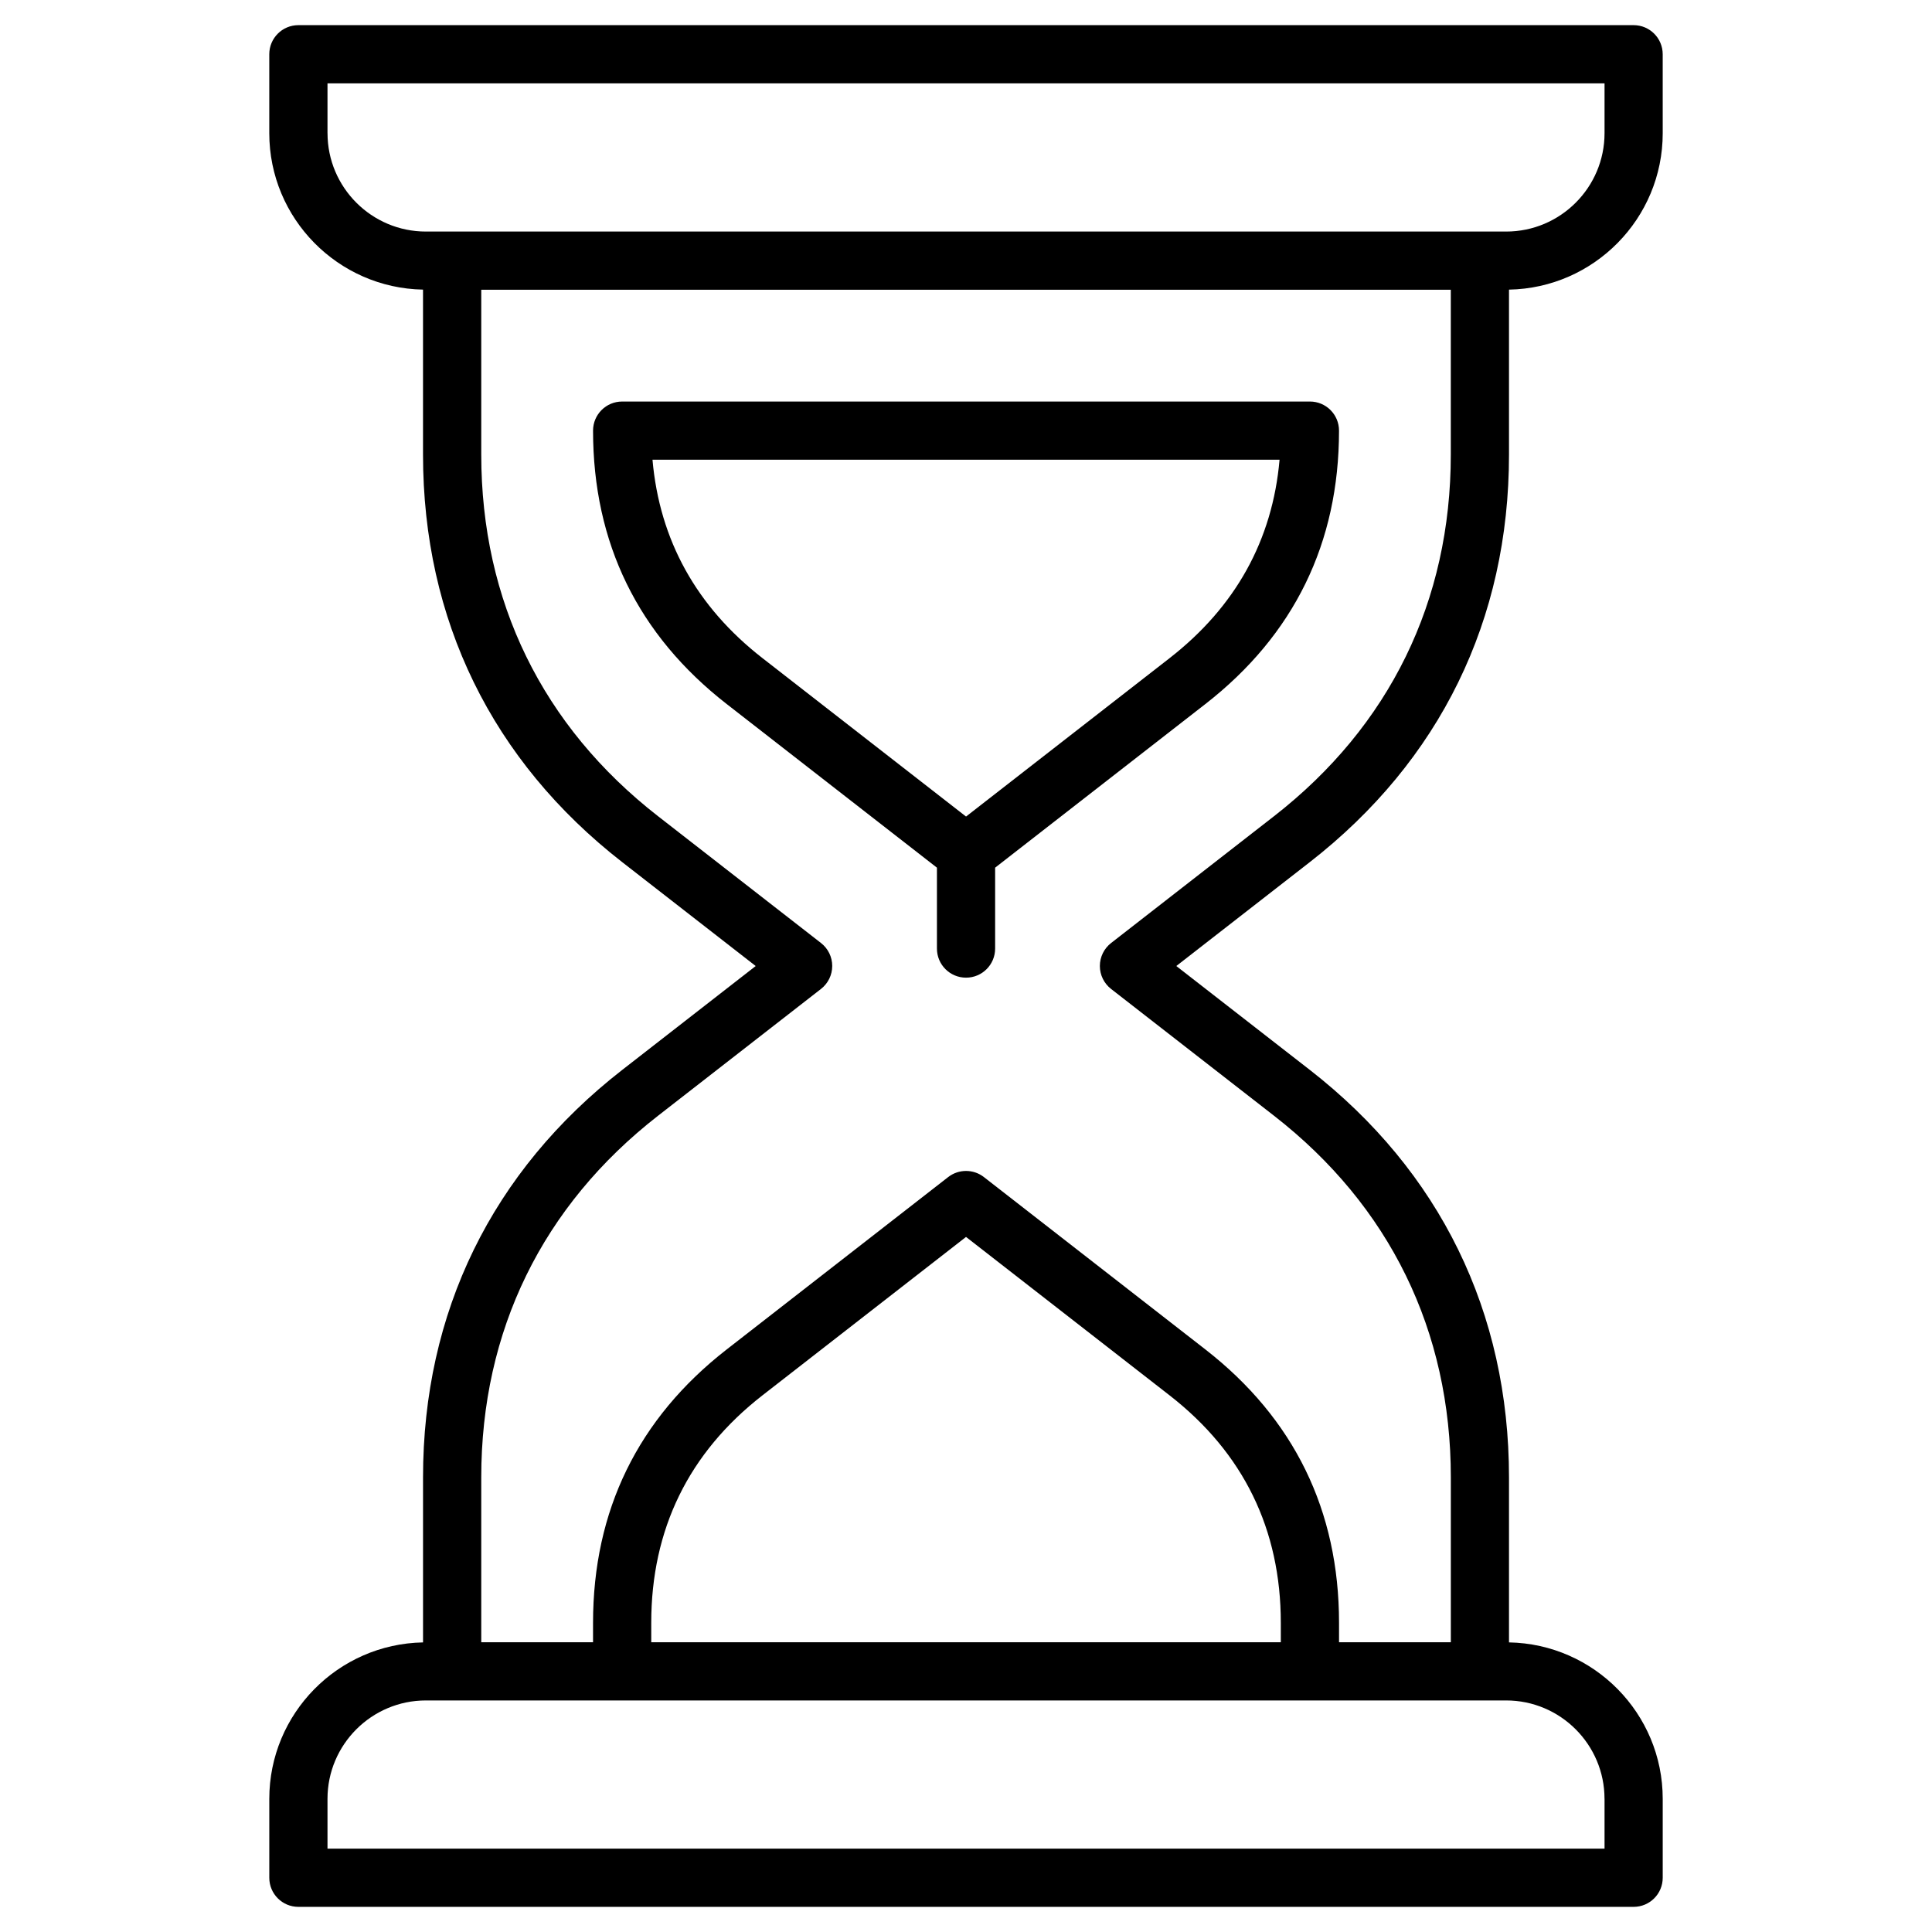
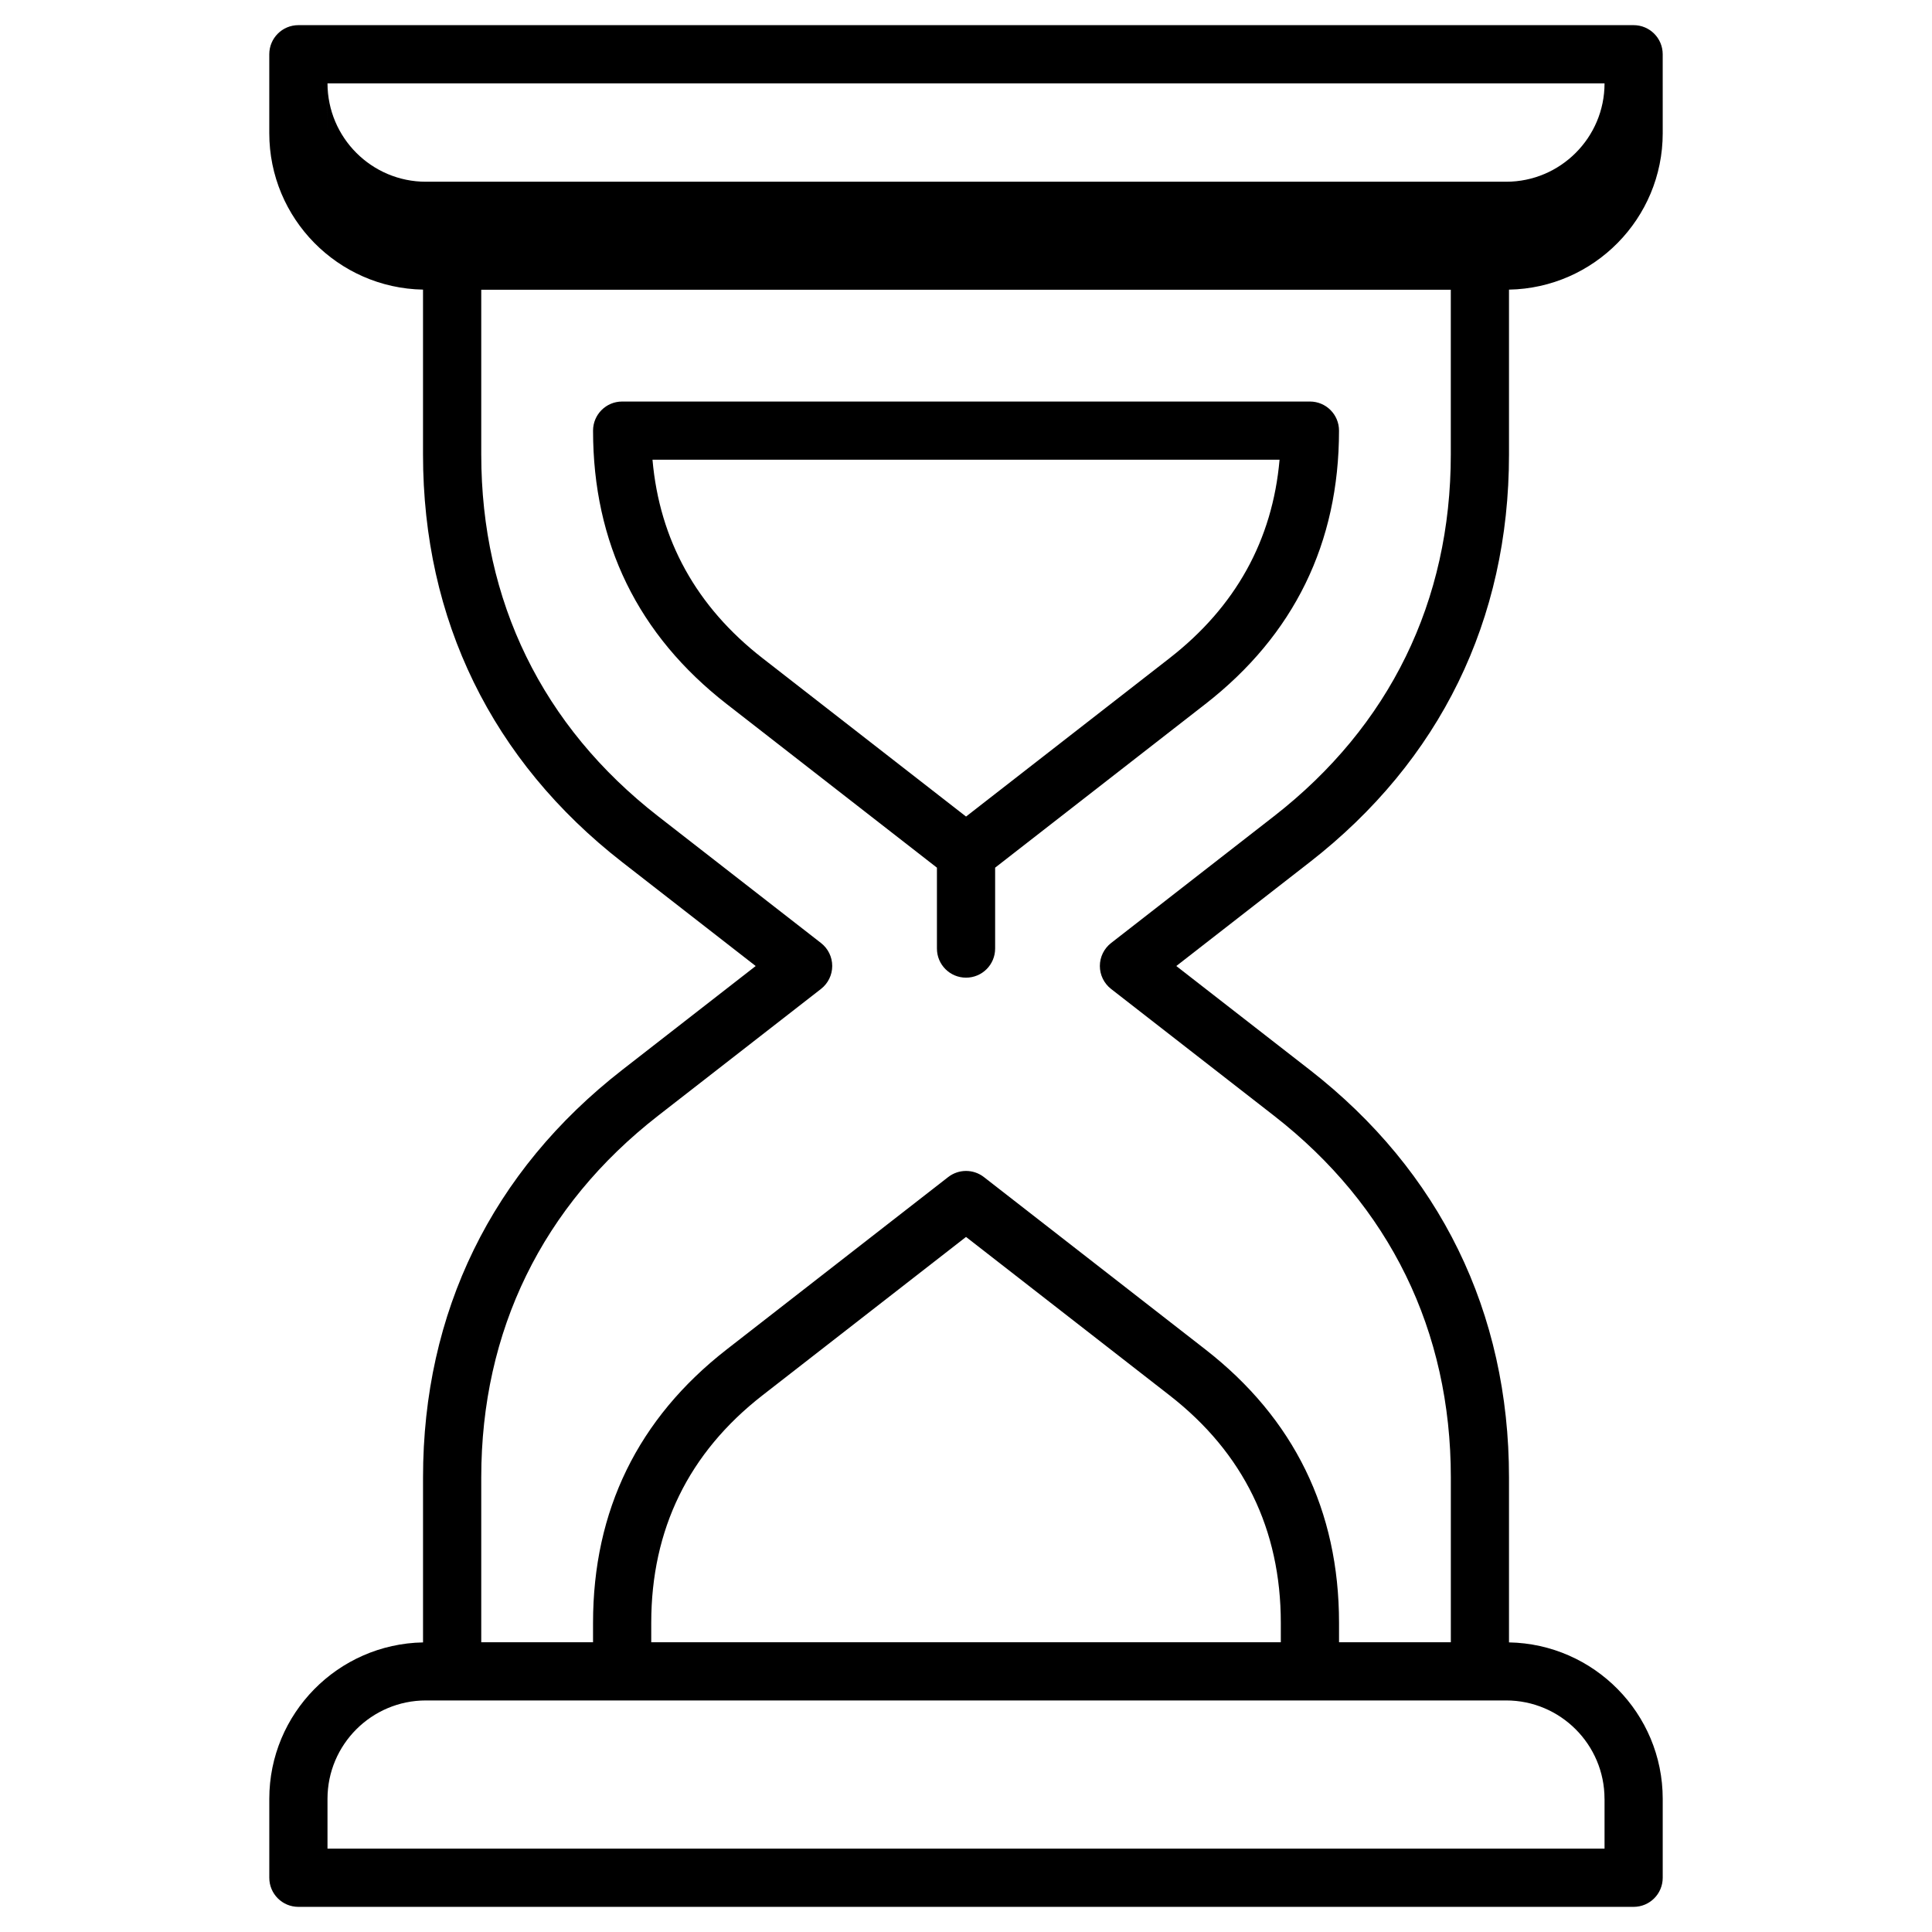
<svg xmlns="http://www.w3.org/2000/svg" fill="#000000" width="800px" height="800px" version="1.1" viewBox="144 144 512 512">
-   <path d="m543.9 264.47v-43.715c22.527-0.41 40.738-18.836 40.738-41.461l-0.004-20.918c0-4.262-3.449-7.711-7.711-7.711h-353.85c-4.262 0-7.711 3.449-7.711 7.711v20.914c0 22.625 18.211 41.051 40.742 41.461v43.715c0 43.773 18.262 81.129 52.801 108.02l35.363 27.52-35.359 27.52c-34.547 26.887-52.801 64.234-52.801 108.01v43.719c-22.531 0.41-40.742 18.836-40.742 41.461v20.91c0 4.262 3.449 7.711 7.711 7.711h353.85c4.262 0 7.711-3.449 7.711-7.711v-20.914c0-22.625-18.211-41.051-40.738-41.461v-43.719c0-43.773-18.262-81.125-52.801-108.01l-35.367-27.516 35.359-27.52c34.547-26.887 52.809-64.238 52.809-108.01zm-313.11-85.18v-13.203h338.43v13.203c0 14.379-11.695 26.074-26.074 26.074h-286.27c-14.383 0.004-26.078-11.695-26.078-26.074zm338.43 441.42v13.203h-338.43v-13.203c0-14.379 11.695-26.074 26.078-26.074h286.27c14.379-0.004 26.074 11.695 26.074 26.074zm-85.785-41.5h-166.85v-5.137c0-24.785 9.918-45.066 29.473-60.293l53.949-41.98 53.945 41.984c19.562 15.223 29.477 35.508 29.477 60.293v5.133zm-44.984-185.3c-1.875 1.461-2.977 3.707-2.977 6.086s1.094 4.621 2.977 6.086l43.18 33.602c30.656 23.859 46.855 56.996 46.855 95.844v43.684h-29.629v-5.141c0-29.785-11.918-54.164-35.426-72.461l-58.684-45.672c-2.785-2.168-6.688-2.168-9.477 0l-58.684 45.672c-23.504 18.297-35.426 42.676-35.426 72.461v5.137h-29.625v-43.684c0-38.84 16.199-71.977 46.855-95.844l43.18-33.602c1.875-1.461 2.977-3.707 2.977-6.086 0-2.379-1.094-4.621-2.977-6.086l-43.18-33.602c-30.656-23.859-46.855-57.004-46.855-95.848v-43.676h256.94v43.676c0 38.844-16.199 71.984-46.855 95.848zm52.695-143.5h-182.27c-4.262 0-7.711 3.449-7.711 7.711 0 29.781 11.918 54.164 35.426 72.461l55.707 43.359v21.438c0 4.262 3.449 7.711 7.711 7.711s7.711-3.449 7.711-7.711v-21.438l55.707-43.359c23.508-18.297 35.426-42.676 35.426-72.461 0.004-4.258-3.445-7.711-7.707-7.711zm-37.191 68.004-53.945 41.98-53.949-41.984c-17.488-13.613-27.273-31.273-29.145-52.582h166.18c-1.871 21.309-11.652 38.969-29.145 52.586z" />
+   <path d="m543.9 264.47v-43.715c22.527-0.41 40.738-18.836 40.738-41.461l-0.004-20.918c0-4.262-3.449-7.711-7.711-7.711h-353.85c-4.262 0-7.711 3.449-7.711 7.711v20.914c0 22.625 18.211 41.051 40.742 41.461v43.715c0 43.773 18.262 81.129 52.801 108.02l35.363 27.52-35.359 27.52c-34.547 26.887-52.801 64.234-52.801 108.01v43.719c-22.531 0.41-40.742 18.836-40.742 41.461v20.91c0 4.262 3.449 7.711 7.711 7.711h353.85c4.262 0 7.711-3.449 7.711-7.711v-20.914c0-22.625-18.211-41.051-40.738-41.461v-43.719c0-43.773-18.262-81.125-52.801-108.01l-35.367-27.516 35.359-27.52c34.547-26.887 52.809-64.238 52.809-108.01zm-313.11-85.18v-13.203h338.43c0 14.379-11.695 26.074-26.074 26.074h-286.27c-14.383 0.004-26.078-11.695-26.078-26.074zm338.43 441.42v13.203h-338.43v-13.203c0-14.379 11.695-26.074 26.078-26.074h286.27c14.379-0.004 26.074 11.695 26.074 26.074zm-85.785-41.5h-166.85v-5.137c0-24.785 9.918-45.066 29.473-60.293l53.949-41.98 53.945 41.984c19.562 15.223 29.477 35.508 29.477 60.293v5.133zm-44.984-185.3c-1.875 1.461-2.977 3.707-2.977 6.086s1.094 4.621 2.977 6.086l43.18 33.602c30.656 23.859 46.855 56.996 46.855 95.844v43.684h-29.629v-5.141c0-29.785-11.918-54.164-35.426-72.461l-58.684-45.672c-2.785-2.168-6.688-2.168-9.477 0l-58.684 45.672c-23.504 18.297-35.426 42.676-35.426 72.461v5.137h-29.625v-43.684c0-38.84 16.199-71.977 46.855-95.844l43.18-33.602c1.875-1.461 2.977-3.707 2.977-6.086 0-2.379-1.094-4.621-2.977-6.086l-43.18-33.602c-30.656-23.859-46.855-57.004-46.855-95.848v-43.676h256.94v43.676c0 38.844-16.199 71.984-46.855 95.848zm52.695-143.5h-182.27c-4.262 0-7.711 3.449-7.711 7.711 0 29.781 11.918 54.164 35.426 72.461l55.707 43.359v21.438c0 4.262 3.449 7.711 7.711 7.711s7.711-3.449 7.711-7.711v-21.438l55.707-43.359c23.508-18.297 35.426-42.676 35.426-72.461 0.004-4.258-3.445-7.711-7.707-7.711zm-37.191 68.004-53.945 41.98-53.949-41.984c-17.488-13.613-27.273-31.273-29.145-52.582h166.18c-1.871 21.309-11.652 38.969-29.145 52.586z" />
</svg>